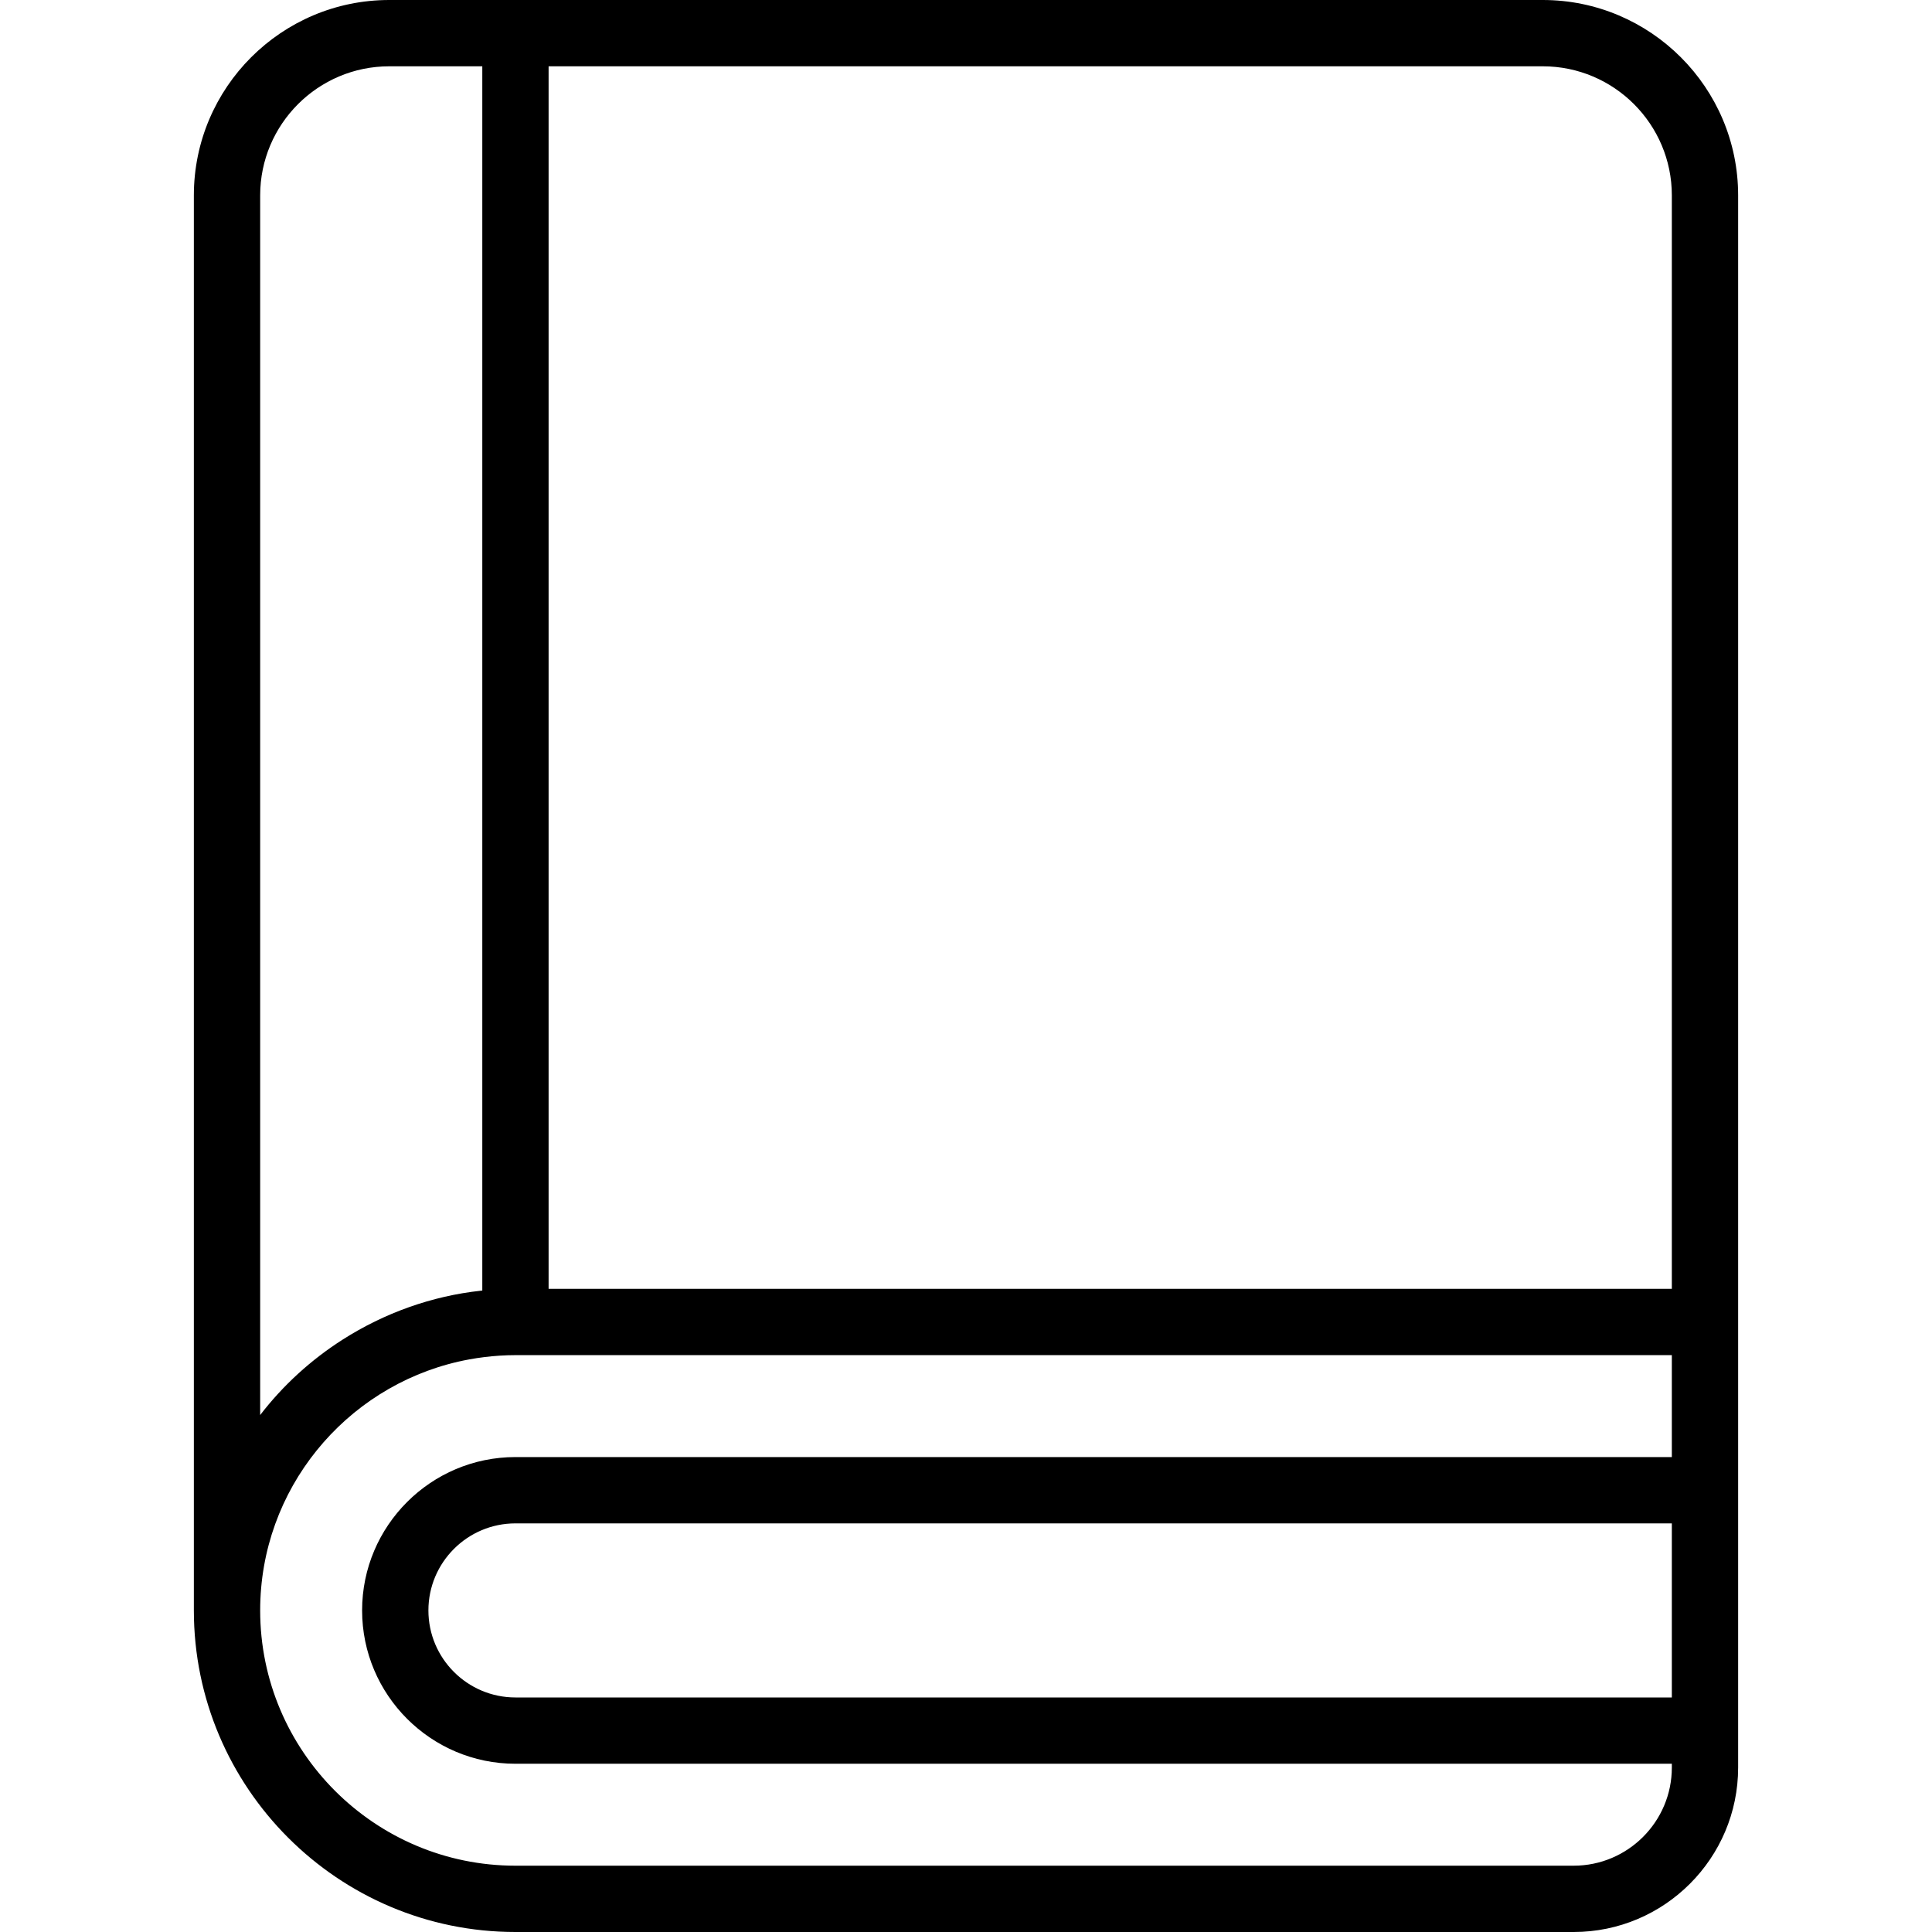
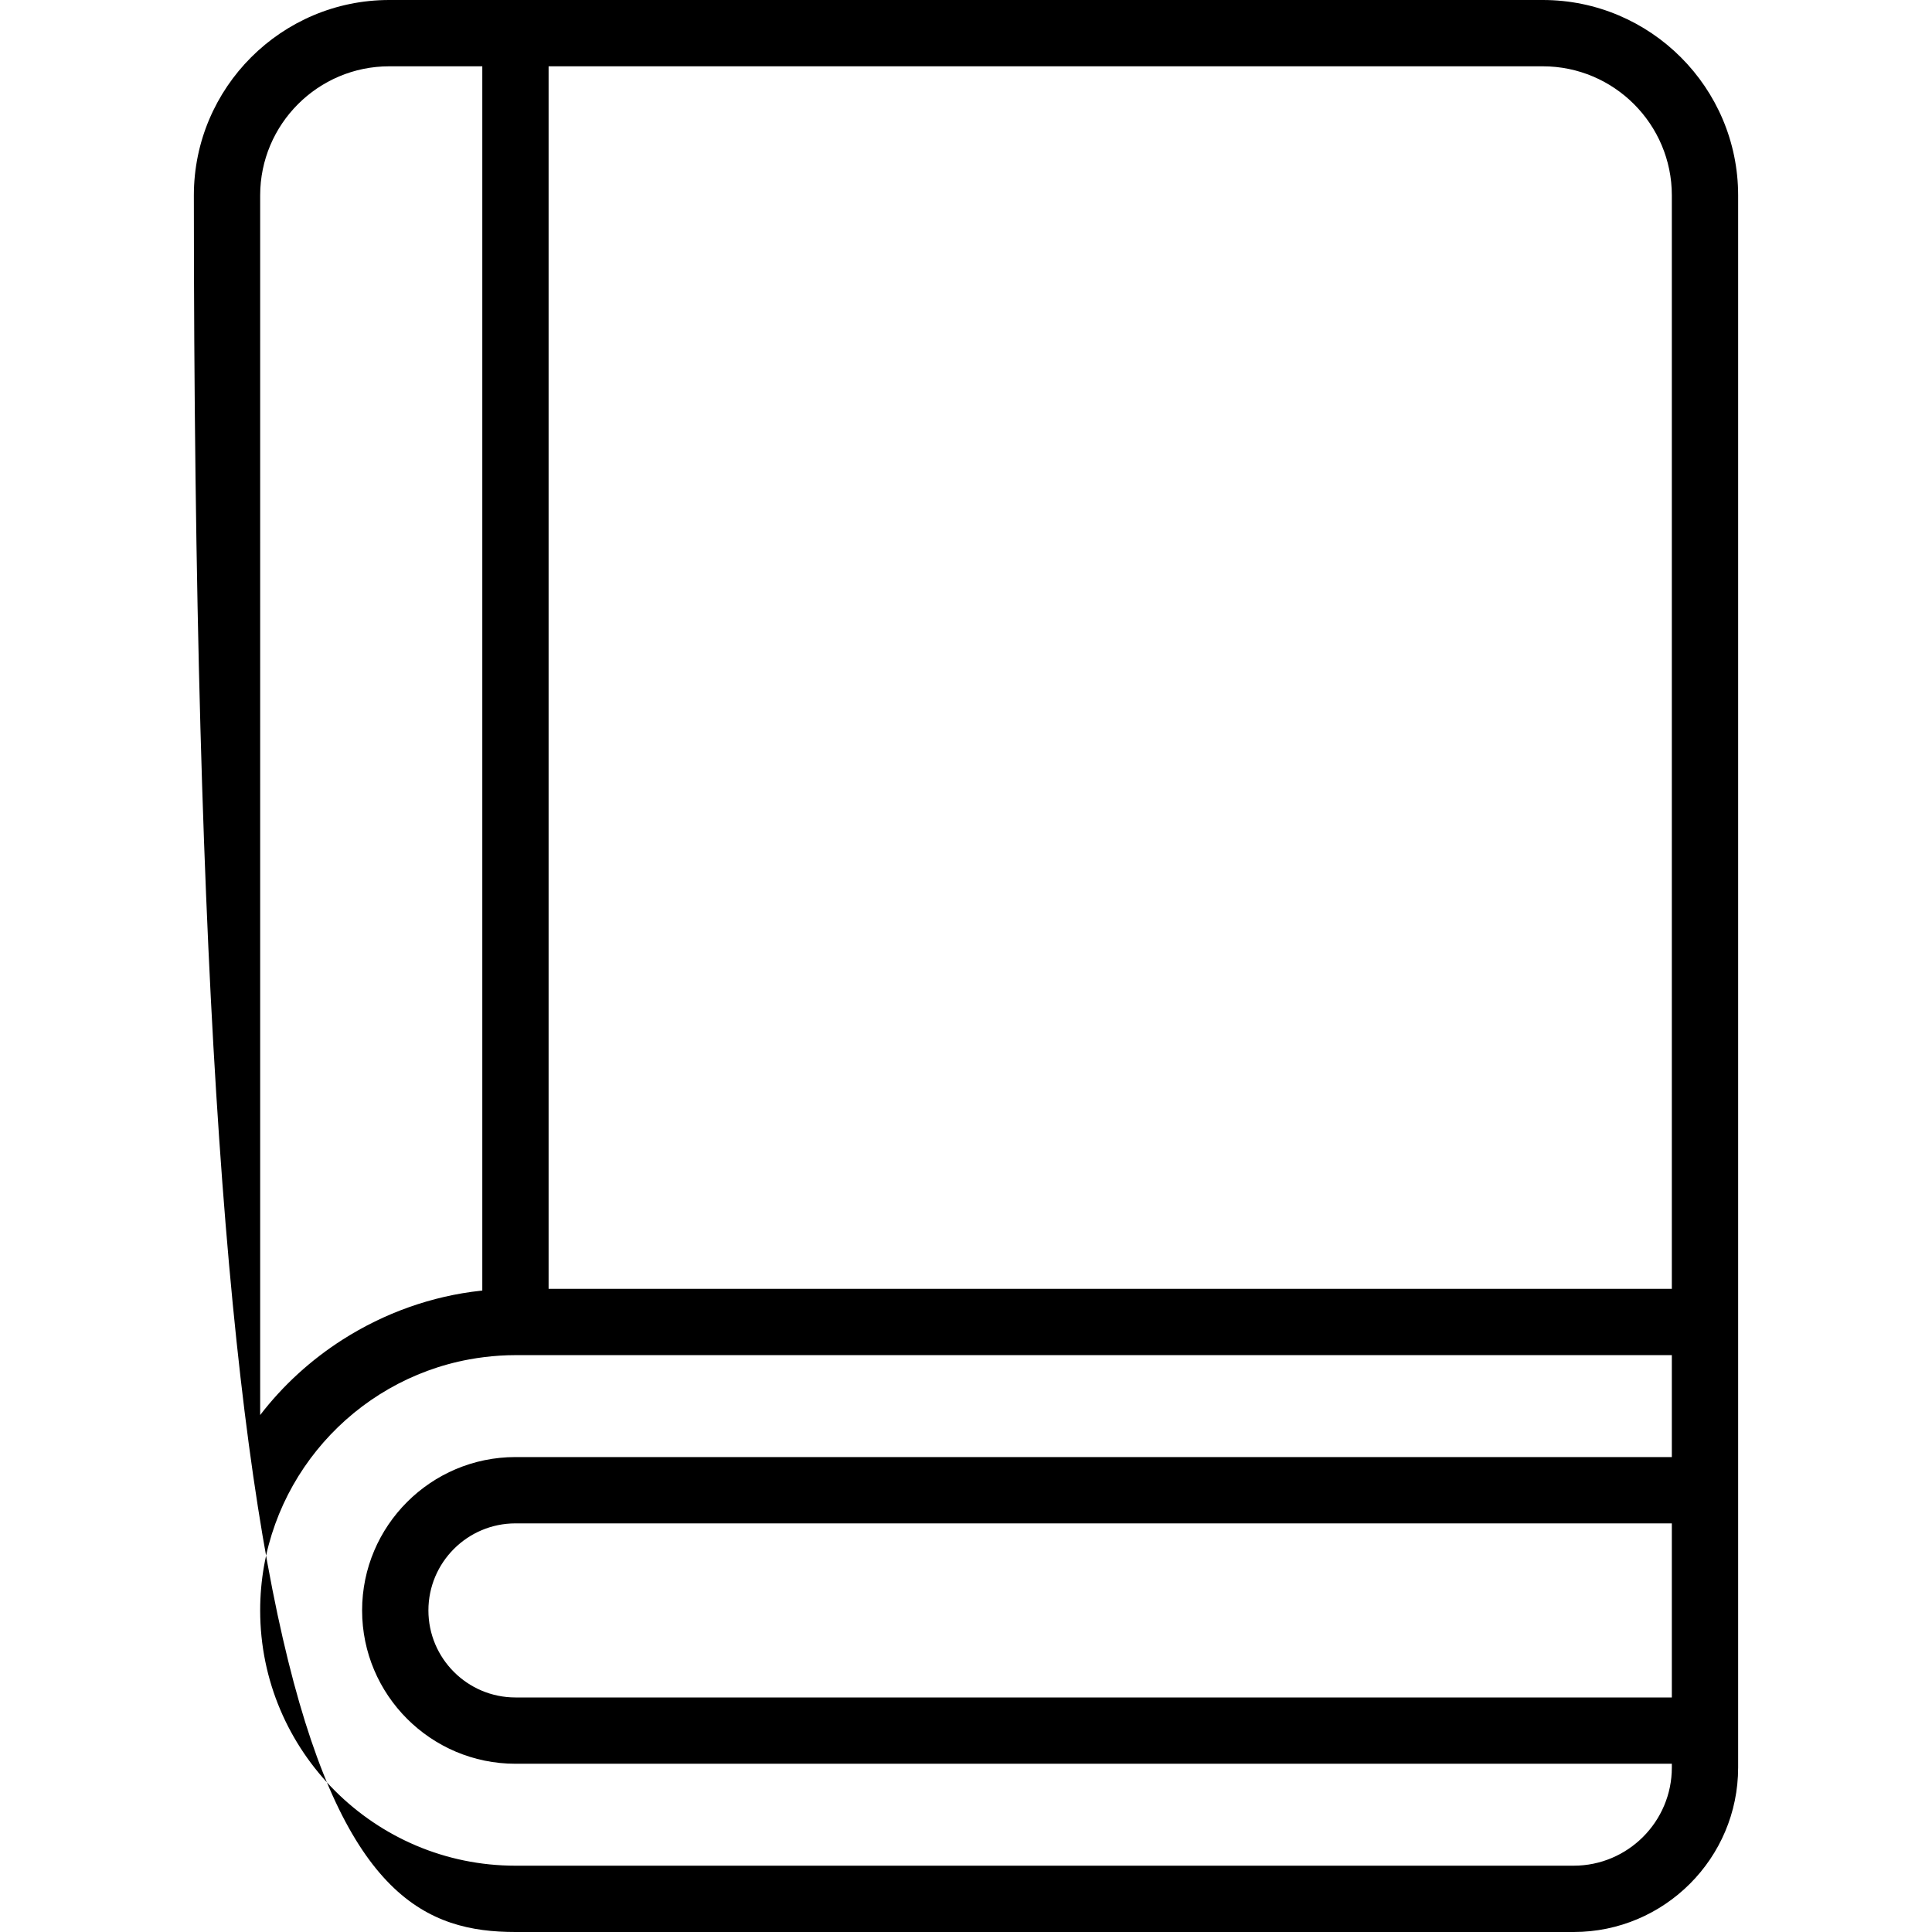
<svg xmlns="http://www.w3.org/2000/svg" fill="#000000" height="800px" width="800px" version="1.1" id="Layer_1" viewBox="0 0 512 512" xml:space="preserve">
  <g>
    <g>
-       <path d="M408.852,0H136.599h-33.45C74.601,0,51.375,23.226,51.375,51.774v375.003C51.375,473.768,89.607,512,136.6,512h280.439    c24.033,0,43.585-19.551,43.585-43.584v-9.787v-63.704v-44.587V51.774C460.625,23.226,437.4,0,408.852,0z M103.149,17.571h24.666    v324.43c-0.123,0.013-0.244,0.034-0.368,0.048c-13.019,1.399-25.614,5.924-36.647,12.963c-8.364,5.336-15.812,12.114-21.852,19.99    V51.774h-0.001C68.947,32.915,84.29,17.571,103.149,17.571z M443.053,449.843H136.6c-12.719,0-23.067-10.347-23.067-23.065    c0-12.718,10.347-23.067,23.067-23.067h306.453V449.843z M443.053,386.138H136.6c-22.408,0-40.638,18.231-40.638,40.638    c0,22.407,18.231,40.637,40.638,40.637h306.453v1.002c0,14.343-11.67,26.013-26.014,26.013H136.6    c-37.304,0-67.653-30.349-67.653-67.652c0-32.101,22.482-59.033,52.522-65.926c0.98-0.225,1.969-0.429,2.966-0.61    c1.31-0.239,2.631-0.44,3.965-0.602c2.69-0.327,5.423-0.514,8.2-0.514h306.453V386.138z M443.053,341.552H145.385V17.571h263.467    c18.859,0,34.202,15.343,34.202,34.202V341.552z" />
+       <path d="M408.852,0H136.599h-33.45C74.601,0,51.375,23.226,51.375,51.774C51.375,473.768,89.607,512,136.6,512h280.439    c24.033,0,43.585-19.551,43.585-43.584v-9.787v-63.704v-44.587V51.774C460.625,23.226,437.4,0,408.852,0z M103.149,17.571h24.666    v324.43c-0.123,0.013-0.244,0.034-0.368,0.048c-13.019,1.399-25.614,5.924-36.647,12.963c-8.364,5.336-15.812,12.114-21.852,19.99    V51.774h-0.001C68.947,32.915,84.29,17.571,103.149,17.571z M443.053,449.843H136.6c-12.719,0-23.067-10.347-23.067-23.065    c0-12.718,10.347-23.067,23.067-23.067h306.453V449.843z M443.053,386.138H136.6c-22.408,0-40.638,18.231-40.638,40.638    c0,22.407,18.231,40.637,40.638,40.637h306.453v1.002c0,14.343-11.67,26.013-26.014,26.013H136.6    c-37.304,0-67.653-30.349-67.653-67.652c0-32.101,22.482-59.033,52.522-65.926c0.98-0.225,1.969-0.429,2.966-0.61    c1.31-0.239,2.631-0.44,3.965-0.602c2.69-0.327,5.423-0.514,8.2-0.514h306.453V386.138z M443.053,341.552H145.385V17.571h263.467    c18.859,0,34.202,15.343,34.202,34.202V341.552z" />
    </g>
  </g>
</svg>